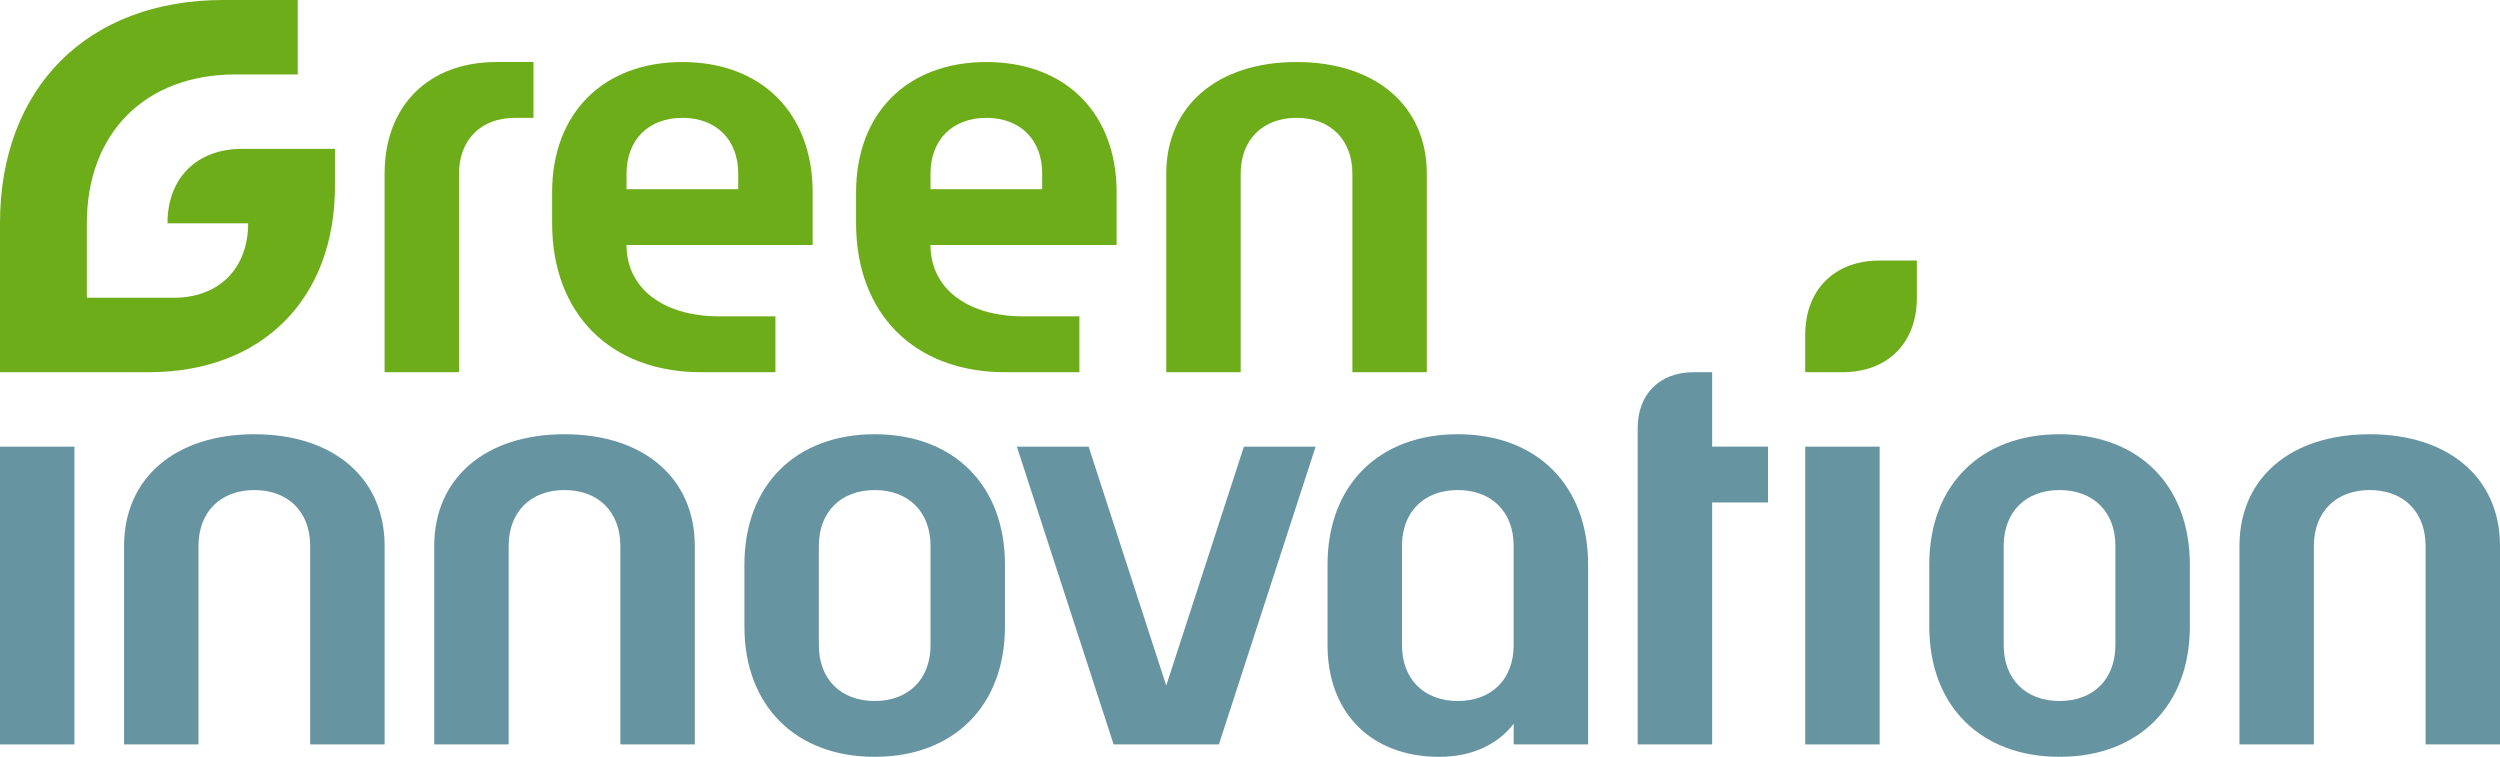
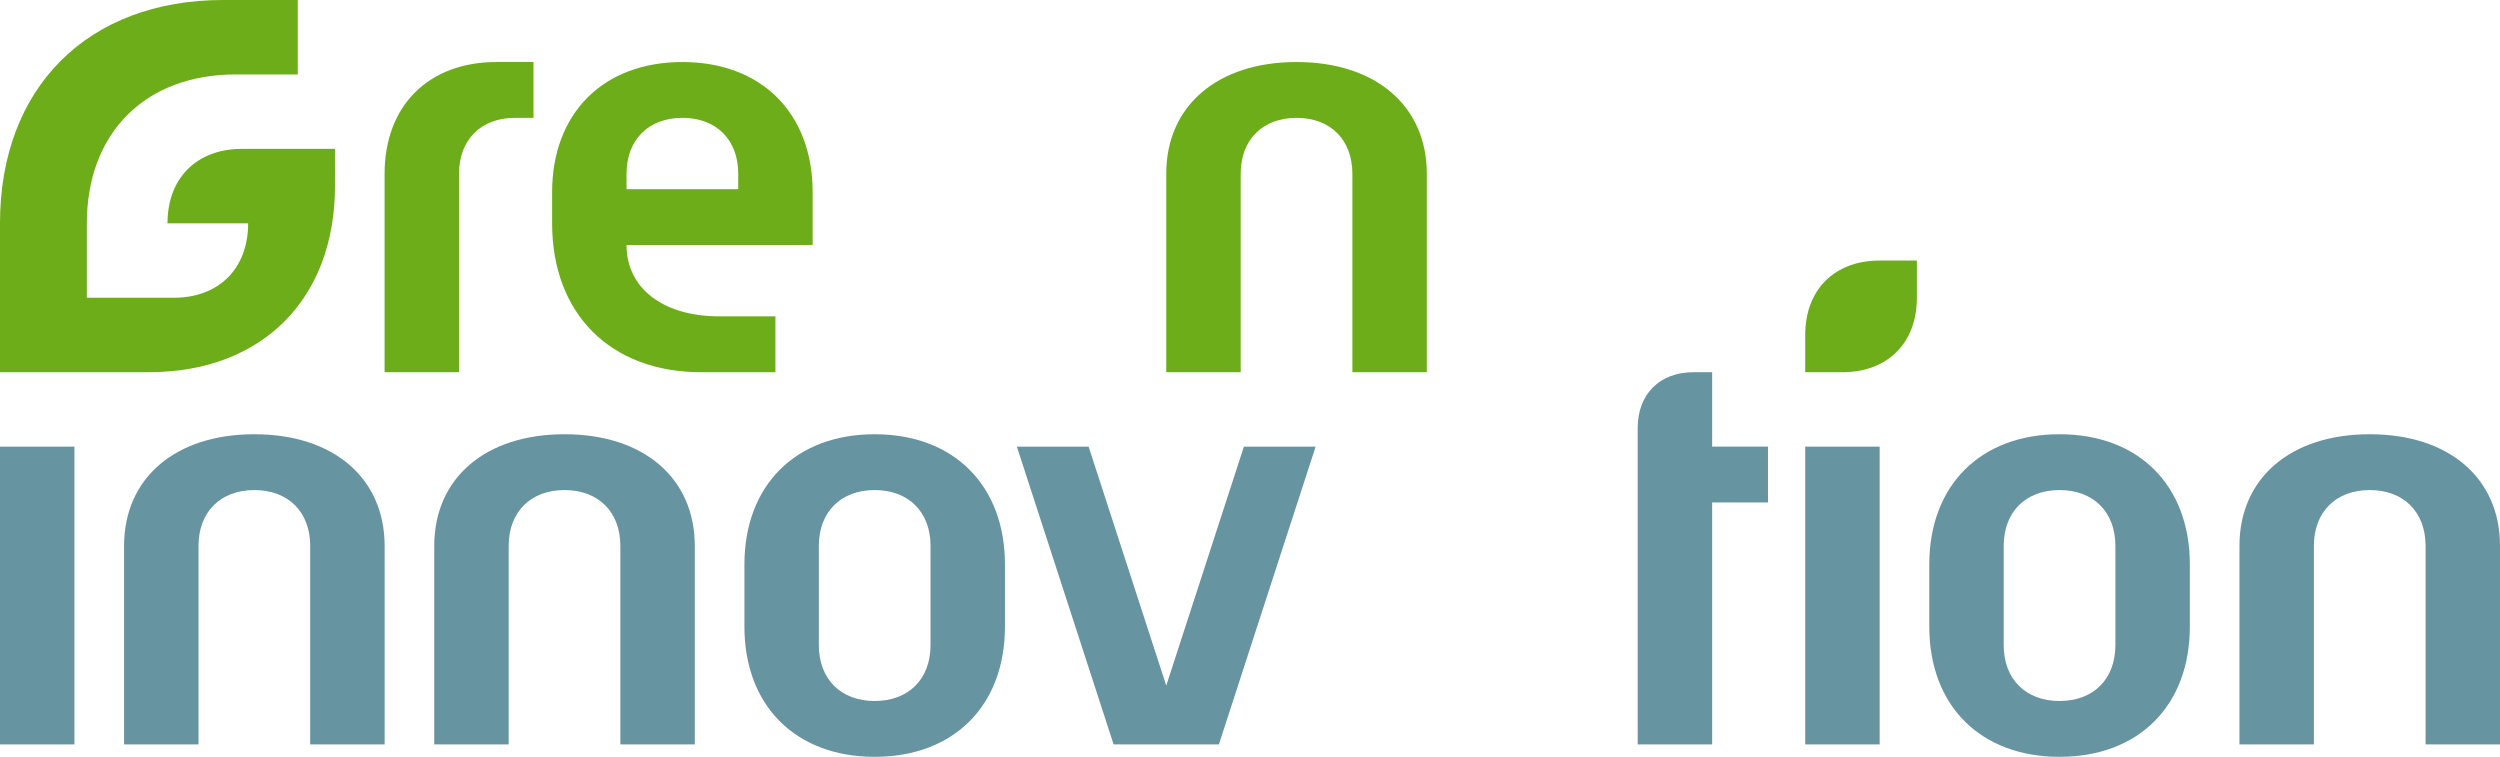
<svg xmlns="http://www.w3.org/2000/svg" width="541.701" height="163.989" viewBox="0 0 541.701 163.989">
  <g id="toray_green_innovation_logo" transform="translate(-63.957 -191.341)">
    <g id="グループ_657" data-name="グループ 657" transform="translate(63.957 191.341)">
      <g id="グループ_643" data-name="グループ 643" transform="translate(0)">
        <g id="グループ_636" data-name="グループ 636">
          <path id="パス_192" data-name="パス 192" d="M116.379,223.6c-9.8,0-16.13,6.331-16.13,16.129h17.475c0,9.8-6.331,16.13-16.13,16.13H82.775v-16.13c0-19.6,12.661-32.26,32.26-32.26h13.441v-16.13h-16.13c-29.4,0-48.39,18.992-48.39,48.39v32.26h32.26c24.5,0,40.325-15.827,40.325-40.325V223.6Z" transform="translate(-63.957 -191.341)" fill="#6dad19" />
        </g>
        <g id="グループ_637" data-name="グループ 637" transform="translate(83.338 13.441)">
          <path id="パス_193" data-name="パス 193" d="M197.994,209.057c-14.7,0-24.2,9.5-24.2,24.2v43.014h16.13V233.252c0-7.35,4.748-12.1,12.1-12.1h4.033v-12.1Z" transform="translate(-173.799 -209.057)" fill="#6dad19" />
        </g>
        <g id="グループ_639" data-name="グループ 639" transform="translate(119.631 13.441)">
          <g id="グループ_638" data-name="グループ 638">
            <path id="パス_194" data-name="パス 194" d="M278.089,237.282c0-17.147-11.079-28.225-28.227-28.225s-28.228,11.079-28.228,28.228v6.721c0,19.6,12.661,32.26,32.26,32.26h16.13v-12.1h-12.1c-12.249,0-20.162-6.067-20.162-15.458h40.325Zm-16.13-.669H237.764v-3.36c0-7.349,4.748-12.1,12.1-12.1s12.1,4.749,12.1,12.1Z" transform="translate(-221.634 -209.057)" fill="#6dad19" />
          </g>
        </g>
        <g id="グループ_641" data-name="グループ 641" transform="translate(185.495 13.441)">
          <g id="グループ_640" data-name="グループ 640">
-             <path id="パス_195" data-name="パス 195" d="M364.9,237.282c0-17.147-11.079-28.225-28.227-28.225s-28.228,11.079-28.228,28.228v6.721c0,19.6,12.661,32.26,32.26,32.26h16.13v-12.1h-12.1c-12.249,0-20.162-6.067-20.162-15.458H364.9Zm-16.13-.669H324.575v-3.36c0-7.349,4.748-12.1,12.1-12.1s12.1,4.749,12.1,12.1Z" transform="translate(-308.445 -209.057)" fill="#6dad19" />
-           </g>
+             </g>
        </g>
        <g id="グループ_642" data-name="グループ 642" transform="translate(252.703 13.441)">
          <path id="パス_196" data-name="パス 196" d="M425.255,209.057c-17.148,0-28.228,9.5-28.228,24.2v43.014h16.13V233.252c0-7.349,4.748-12.1,12.1-12.1s12.1,4.749,12.1,12.1v43.014h16.13V233.252C453.481,218.554,442.4,209.057,425.255,209.057Z" transform="translate(-397.027 -209.057)" fill="#6dad19" />
        </g>
      </g>
      <g id="グループ_656" data-name="グループ 656" transform="translate(0 56.455)">
        <rect id="長方形_15478" data-name="長方形 15478" width="16.13" height="64.52" transform="translate(0 40.325)" fill="#6794a1" />
        <g id="グループ_644" data-name="グループ 644" transform="translate(26.884 37.637)">
          <path id="パス_197" data-name="パス 197" d="M127.617,315.357c-17.148,0-28.227,9.5-28.227,24.195v43.014h16.13V339.552c0-7.349,4.748-12.1,12.1-12.1s12.1,4.748,12.1,12.1v43.013h16.13V339.552C155.843,324.853,144.765,315.357,127.617,315.357Z" transform="translate(-99.39 -315.357)" fill="#6794a1" />
        </g>
        <g id="グループ_645" data-name="グループ 645" transform="translate(94.092 37.637)">
          <path id="パス_198" data-name="パス 198" d="M216.2,315.357c-17.148,0-28.228,9.5-28.228,24.195v43.014H204.1V339.552c0-7.349,4.748-12.1,12.1-12.1s12.1,4.748,12.1,12.1v43.013h16.13V339.552C244.426,324.853,233.347,315.357,216.2,315.357Z" transform="translate(-187.972 -315.357)" fill="#6794a1" />
        </g>
        <g id="グループ_647" data-name="グループ 647" transform="translate(161.3 37.637)">
          <g id="グループ_646" data-name="グループ 646" transform="translate(0)">
            <path id="パス_199" data-name="パス 199" d="M304.783,315.357c-17.149,0-28.228,11.079-28.228,28.227v13.442c0,17.148,11.079,28.228,28.228,28.228s28.227-11.079,28.227-28.228V343.584C333.01,326.436,321.931,315.357,304.783,315.357Zm12.1,45.7c0,7.35-4.749,12.1-12.1,12.1s-12.1-4.748-12.1-12.1V339.552c0-7.35,4.748-12.1,12.1-12.1s12.1,4.748,12.1,12.1Z" transform="translate(-276.555 -315.357)" fill="#6794a1" />
          </g>
        </g>
        <g id="グループ_648" data-name="グループ 648" transform="translate(220.335 40.325)">
          <path id="パス_200" data-name="パス 200" d="M403.556,318.9l-16.822,51.775L369.911,318.9H354.365l20.963,64.52h22.811L419.1,318.9Z" transform="translate(-354.365 -318.9)" fill="#6794a1" />
        </g>
        <g id="グループ_650" data-name="グループ 650" transform="translate(287.652 37.637)">
          <g id="グループ_649" data-name="グループ 649">
-             <path id="パス_201" data-name="パス 201" d="M471.318,315.357c-17.148,0-28.228,11.079-28.228,28.227v17.475c0,14.7,9.5,24.2,24.2,24.2,7.039,0,12.633-2.624,16.13-7.171v4.481h16.13v-38.98C499.546,326.436,488.467,315.357,471.318,315.357Zm12.1,45.7c0,7.35-4.748,12.1-12.1,12.1s-12.1-4.748-12.1-12.1V339.552c0-7.349,4.748-12.1,12.1-12.1s12.1,4.748,12.1,12.1Z" transform="translate(-443.09 -315.357)" fill="#6794a1" />
-           </g>
+             </g>
        </g>
        <path id="パス_202" data-name="パス 202" d="M559.9,313.763H547.8V297.64h-4.033c-7.35,0-12.1,4.748-12.1,12.1V378.29H547.8V325.86h12.1Z" transform="translate(-176.812 -273.445)" fill="#6794a1" />
        <g id="グループ_652" data-name="グループ 652" transform="translate(391.154)">
          <g id="グループ_651" data-name="グループ 651" transform="translate(0)">
            <path id="パス_203" data-name="パス 203" d="M595.638,265.75c-9.8,0-16.13,6.331-16.13,16.13v8.065h8.065c9.8,0,16.13-6.331,16.13-16.13V265.75Z" transform="translate(-579.508 -265.75)" fill="#6dad19" />
          </g>
          <rect id="長方形_15479" data-name="長方形 15479" width="16.13" height="64.52" transform="translate(0 40.325)" fill="#6794a1" />
        </g>
        <g id="グループ_654" data-name="グループ 654" transform="translate(418.037 37.637)">
          <g id="グループ_653" data-name="グループ 653">
            <path id="パス_204" data-name="パス 204" d="M643.168,315.357c-17.148,0-28.227,11.079-28.227,28.227v13.442c0,17.148,11.079,28.228,28.228,28.228S671.4,374.174,671.4,357.026V343.584C671.4,326.436,660.317,315.357,643.168,315.357Zm12.1,45.7c0,7.35-4.748,12.1-12.1,12.1s-12.1-4.748-12.1-12.1V339.552c0-7.35,4.748-12.1,12.1-12.1s12.1,4.748,12.1,12.1Z" transform="translate(-614.941 -315.357)" fill="#6794a1" />
          </g>
        </g>
        <g id="グループ_655" data-name="グループ 655" transform="translate(485.246 37.637)">
          <path id="パス_205" data-name="パス 205" d="M731.751,315.357c-17.148,0-28.227,9.5-28.227,24.195v43.014h16.129V339.552c0-7.349,4.749-12.1,12.1-12.1s12.1,4.748,12.1,12.1v43.013h16.13V339.552C759.977,324.853,748.9,315.357,731.751,315.357Z" transform="translate(-703.524 -315.357)" fill="#6794a1" />
        </g>
      </g>
    </g>
  </g>
</svg>